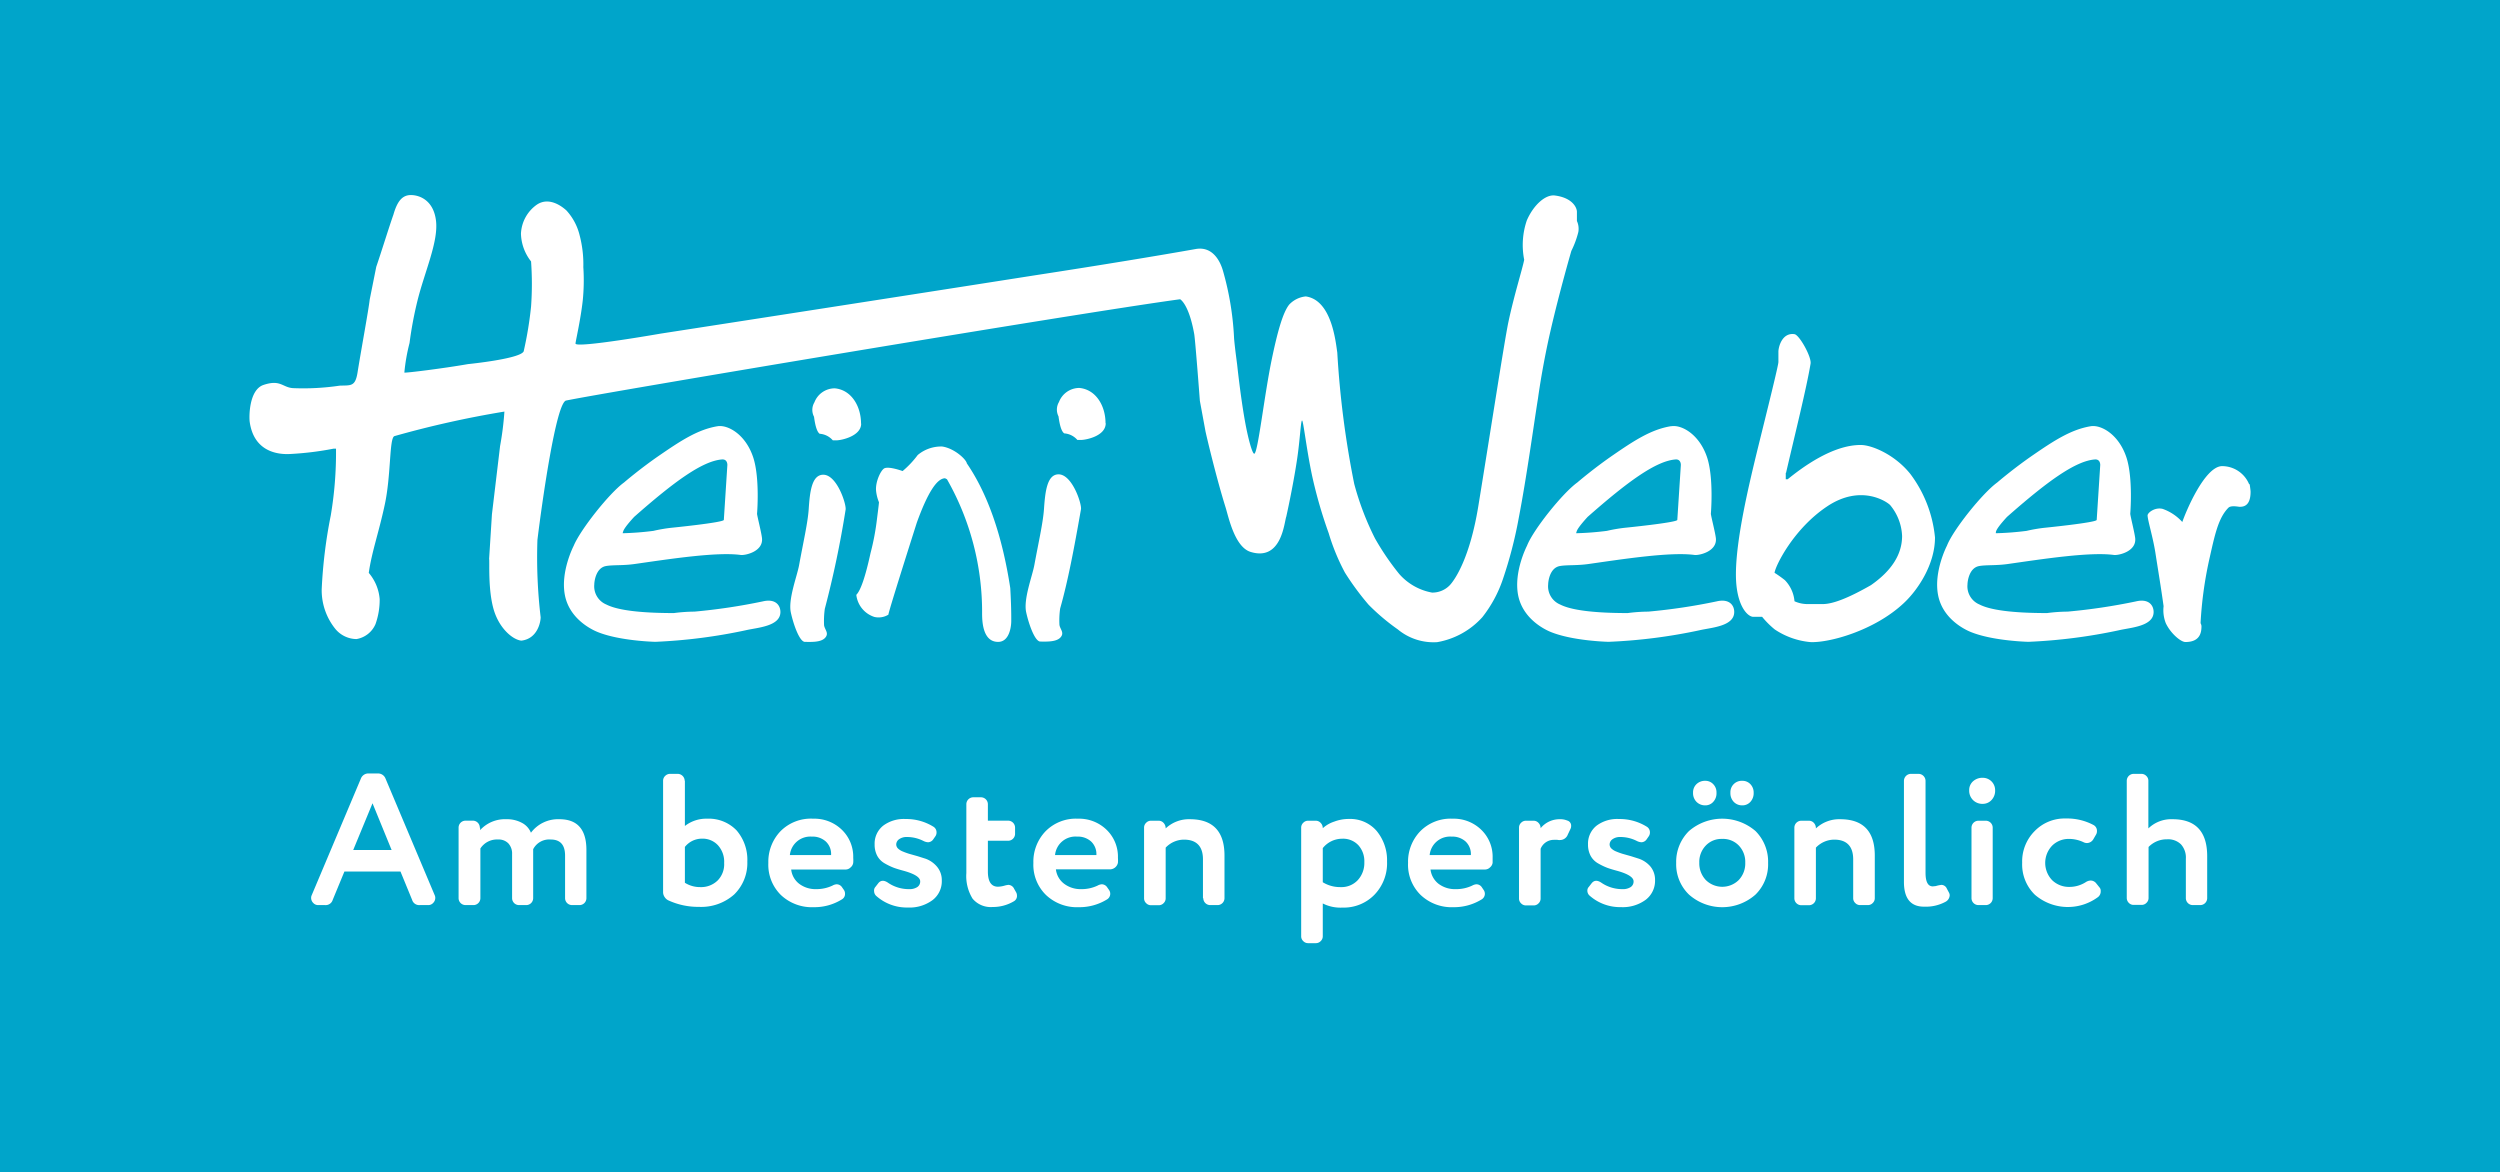
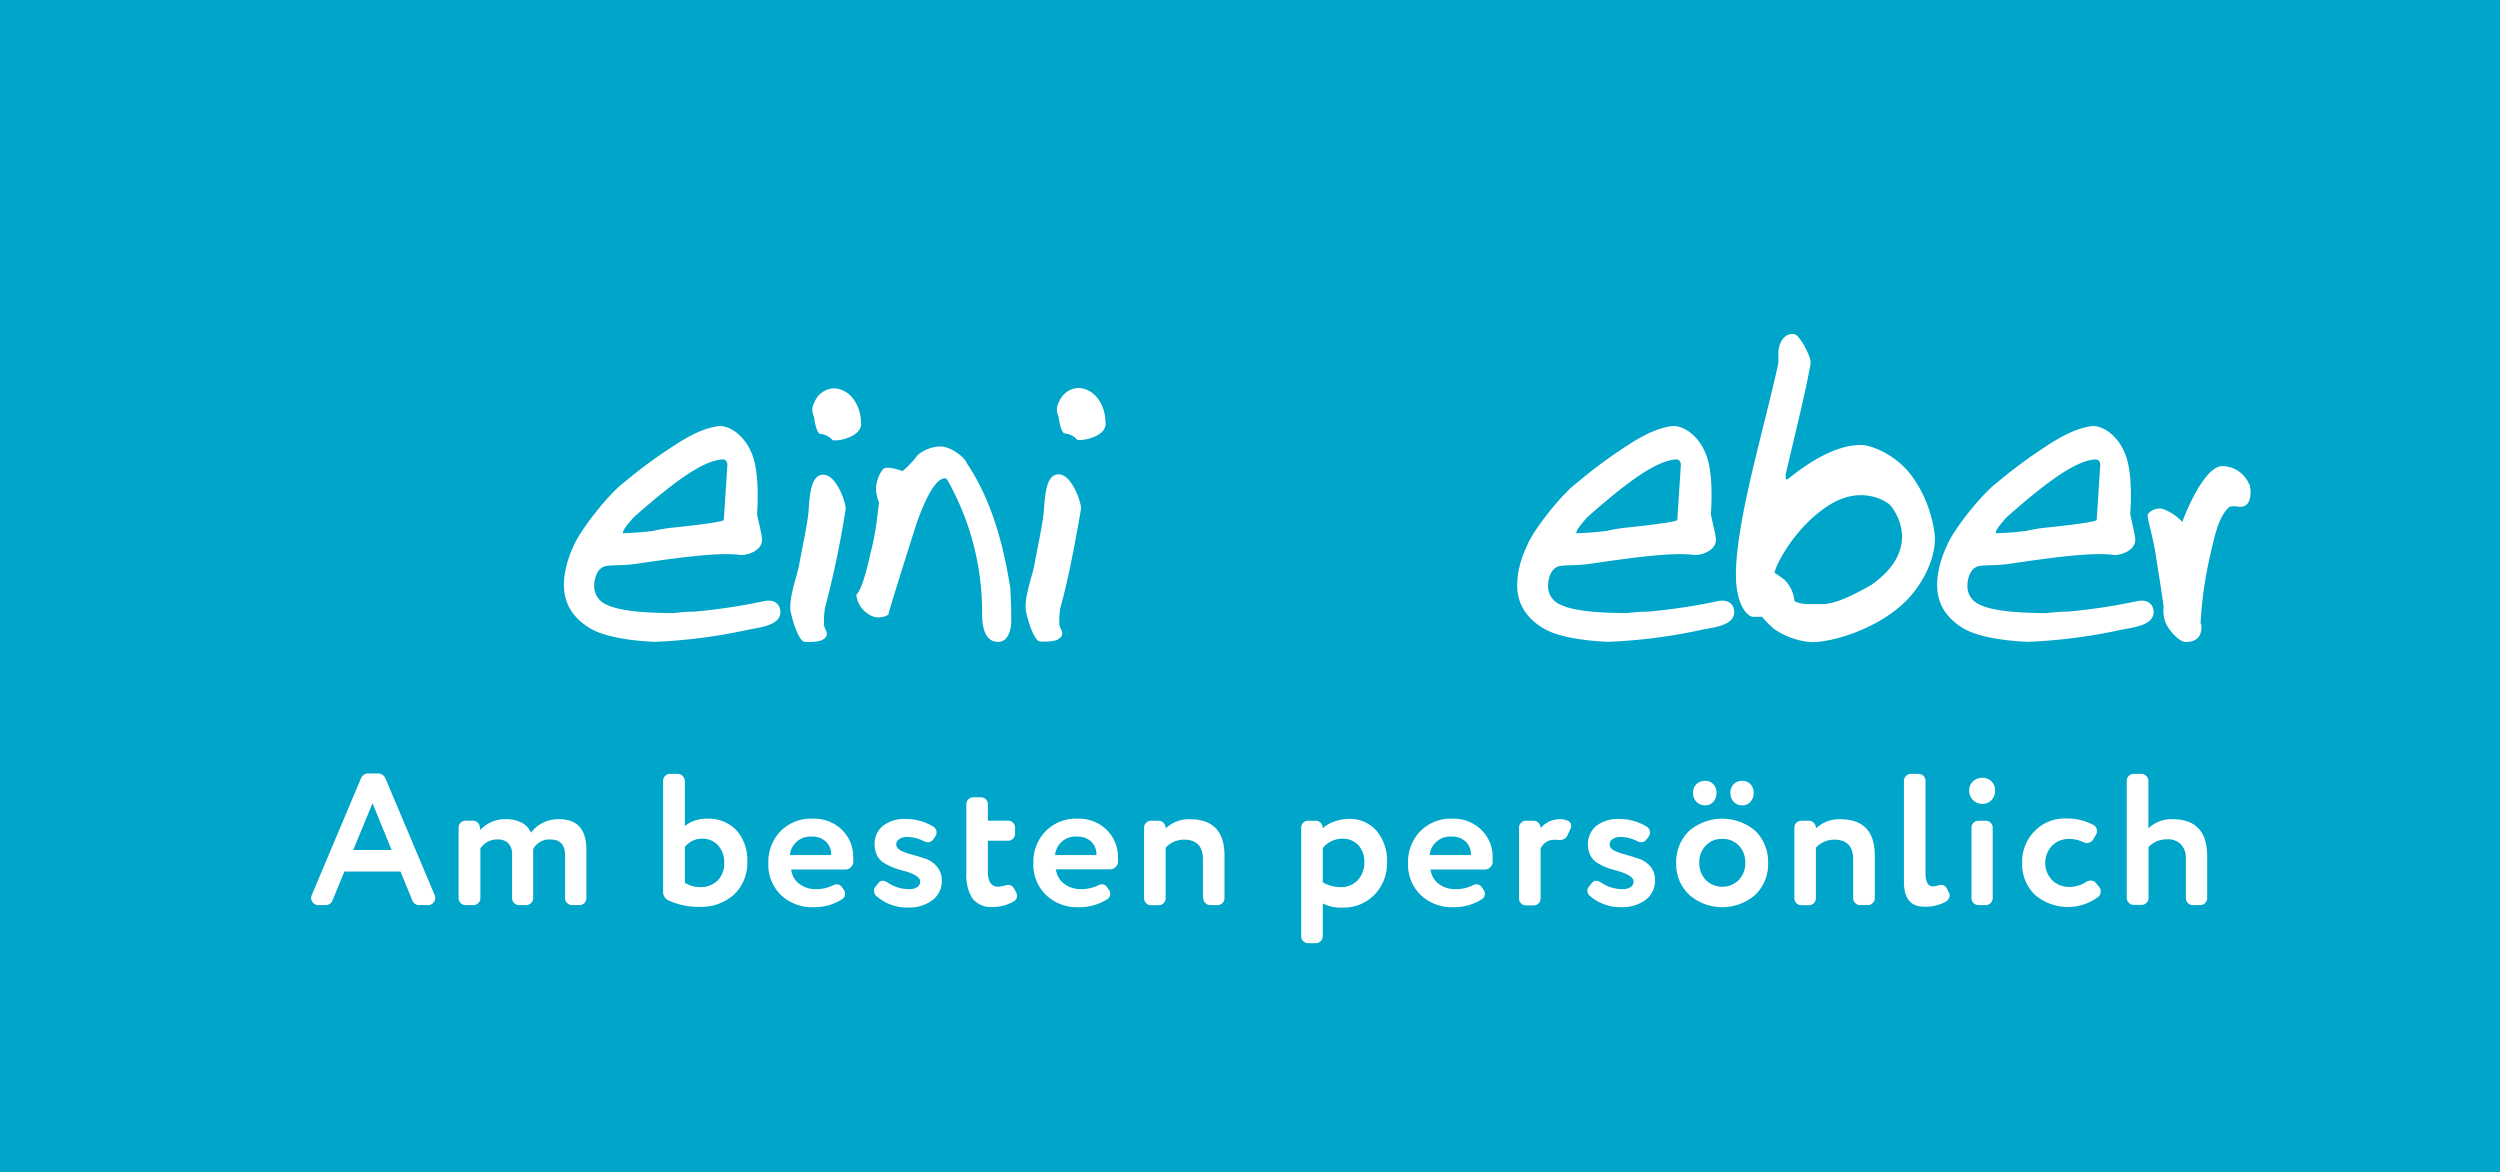
<svg xmlns="http://www.w3.org/2000/svg" id="Layer_1" data-name="Layer 1" viewBox="0 0 380.79 178.58">
  <defs>
    <style>.cls-1{fill:#00a5ca;}.cls-2{fill:#fff;}</style>
  </defs>
  <title>HW1</title>
  <rect class="cls-1" width="380.79" height="178.58" />
  <path class="cls-2" d="M94.84,81.11v.11a44.85,44.85,0,0,0,4.68-.36,23.71,23.71,0,0,1,2.73-.47s7.81-.78,8-1.19l.54-8.38c0-.36-.16-.88-.8-.84-3,.22-7.34,3.41-13.41,8.76-1.13,1.24-1.69,2-1.69,2.37M109.3,64.92c1.59-.25,4.32,1.27,5.46,4.85,1,3.2.55,8.5.55,8.5.07.55.65,2.78.75,3.67.25,2.06-2.54,2.68-3.24,2.59-3.62-.5-10.92.63-16.1,1.37-1.83.27-3.44.12-4.48.33-1.5.32-1.72,2.39-1.72,2.79a3,3,0,0,0,1.84,3.06c1.68.86,5.11,1.3,10.29,1.3a24.92,24.92,0,0,1,3.13-.22,89.72,89.72,0,0,0,10.41-1.56c2-.47,2.68.67,2.68,1.61,0,2.21-3.5,2.37-5.29,2.79a81.79,81.79,0,0,1-13.77,1.76s-5.51-.12-8.89-1.54c-1.18-.5-4.23-2.16-4.88-5.59-.69-3.59,1.35-7.51,1.35-7.51,1-2.42,5.41-8,7.66-9.63,0,0,2.47-2.13,5.54-4.23s5.7-3.85,8.71-4.34" />
  <path class="cls-2" d="M240.07,81.11v.11a44.63,44.63,0,0,0,4.68-.36,24.09,24.09,0,0,1,2.73-.47s7.81-.78,8-1.19l.54-8.38c0-.36-.16-.88-.79-.84-3,.22-7.35,3.41-13.42,8.76-1.12,1.24-1.69,2-1.69,2.37m14.46-16.19c1.59-.25,4.32,1.27,5.47,4.85,1,3.2.54,8.5.54,8.5.07.55.65,2.78.76,3.67.25,2.06-2.55,2.68-3.24,2.59-3.63-.5-10.92.63-16.1,1.37-1.84.27-3.45.12-4.48.33-1.51.32-1.72,2.39-1.72,2.79a3,3,0,0,0,1.83,3.06c1.68.86,5.11,1.3,10.29,1.3a24.92,24.92,0,0,1,3.13-.22,89.11,89.11,0,0,0,10.41-1.56c2-.47,2.69.67,2.68,1.61,0,2.21-3.5,2.37-5.29,2.79A81.79,81.79,0,0,1,245,97.76s-5.5-.12-8.89-1.54c-1.18-.5-4.22-2.16-4.88-5.59-.68-3.59,1.36-7.51,1.36-7.51.94-2.42,5.4-8,7.66-9.63,0,0,2.47-2.13,5.53-4.23s5.7-3.85,8.71-4.34" />
  <path class="cls-2" d="M304,81.11v.11a44.85,44.85,0,0,0,4.68-.36,23.71,23.71,0,0,1,2.73-.47s7.8-.78,7.95-1.19l.54-8.38c0-.36-.16-.88-.8-.84-3,.22-7.34,3.41-13.41,8.76-1.13,1.24-1.69,2-1.69,2.37m14.46-16.19c1.59-.25,4.32,1.27,5.46,4.85,1,3.2.55,8.5.55,8.5.07.55.64,2.78.75,3.67.25,2.06-2.54,2.68-3.24,2.59-3.62-.5-10.92.63-16.1,1.37-1.84.27-3.45.12-4.48.33-1.5.32-1.72,2.39-1.72,2.79a3,3,0,0,0,1.84,3.06c1.67.86,5.11,1.3,10.29,1.3a24.76,24.76,0,0,1,3.12-.22,89.48,89.48,0,0,0,10.42-1.56c2-.47,2.68.67,2.68,1.61,0,2.21-3.5,2.37-5.29,2.79a82,82,0,0,1-13.78,1.76s-5.5-.12-8.88-1.54c-1.18-.5-4.23-2.16-4.88-5.59-.69-3.59,1.35-7.51,1.35-7.51.94-2.42,5.41-8,7.66-9.63,0,0,2.47-2.13,5.53-4.23s5.71-3.85,8.72-4.34" />
  <path class="cls-2" d="M131.17,64.52c0,1.94-3.08,2.55-3.74,2.55h-.58a2.92,2.92,0,0,0-2-1c-.38-.26-.67-1.13-.86-2.59a2.24,2.24,0,0,1,.06-2.2,3.32,3.32,0,0,1,3.1-2.13c2.5.22,4,2.69,4,5.38m-2.35,13.1a152.67,152.67,0,0,1-3.17,15.11,13.61,13.61,0,0,0-.11,2.5c.1.69.81,1.2.15,1.92s-2.22.61-3.06.61-1.77-2.71-2.15-4.47c-.44-2,.93-5.48,1.25-7.19.65-3.58,1.33-6.47,1.47-8.58.17-2.59.46-5.17,2.17-5.22,2.11-.07,3.59,4.51,3.45,5.32" />
  <path class="cls-2" d="M168.42,64.46c0,2-3.09,2.55-3.74,2.55h-.58a2.92,2.92,0,0,0-2-1c-.39-.26-.68-1.12-.87-2.59a2.27,2.27,0,0,1,.07-2.19,3.33,3.33,0,0,1,3.09-2.14c2.51.22,4,2.69,4,5.38m-3.74,13.1c-1.05,6-2,11-3.17,15.11a12.78,12.78,0,0,0-.11,2.5c.1.69.81,1.2.15,1.92s-2.22.62-3.06.62-1.78-2.71-2.16-4.48c-.43-2,.94-5.48,1.25-7.19.66-3.58,1.33-6.46,1.47-8.58.18-2.59.47-5.17,2.17-5.22,2.11-.06,3.6,4.51,3.46,5.32" />
  <path class="cls-2" d="M147.26,70.57q4.78,7,6.62,19c.1,1.78.15,3.26.15,4.46v.58c0,.8-.27,3.16-2,3.16-2.22,0-2.44-2.77-2.44-4.31A40.82,40.82,0,0,0,144.24,73l-.29-.15c-1.25,0-2.68,2.26-4.31,6.77q-4.32,13.59-4.32,14a2.84,2.84,0,0,1-2.14.35,4,4,0,0,1-2.75-3.37q1-1,2.16-6.33a38.08,38.08,0,0,0,1-5.32s.29-2.23.29-2.45a6.31,6.31,0,0,1-.44-1.75c-.13-1.38.76-3.21,1.29-3.43.75-.31,2.75.43,2.75.43a14.28,14.28,0,0,0,2.3-2.44,5.56,5.56,0,0,1,3.73-1.3c1.94.29,3.75,2.07,3.75,2.59" />
-   <path class="cls-2" d="M240.19,33.63V32.25c0-.55-.6-2.11-3.34-2.47-1.48-.2-3.3,1.5-4.29,3.79a11.58,11.58,0,0,0-.4,6c-.29,1.46-1.53,5.36-2.4,9.45-.58,2.72-2.82,17.25-4.59,28.08-1.27,7.79-3.48,11.08-4.31,12a3.67,3.67,0,0,1-2.74,1.16,8.73,8.73,0,0,1-5-2.84,39.5,39.5,0,0,1-3.68-5.4,42.89,42.89,0,0,1-3.17-8.32,143,143,0,0,1-2.58-20c-.26-1.77-.88-8-4.8-8.55a4,4,0,0,0-2.52,1.24c-1,1.24-1.83,4.36-2.66,8.34-1.16,5.6-2.12,14.38-2.67,14.38-.3,0-.95-2.35-1.43-5.06-.67-3.75-1.17-8.49-1.17-8.49s-.24-1.86-.24-1.86-.24-2-.24-2.37a44.68,44.68,0,0,0-1.71-10.18c-.13-.4-1.07-3.76-4.12-3.22-5.33.95-14.32,2.44-24.47,4-25.07,3.94-57,8.88-57,8.88s-12.94,2.27-13,1.52c0-.31.77-3.57,1.1-6.54a30.5,30.5,0,0,0,.09-5.09,17.38,17.38,0,0,0-.57-4.89,8.59,8.59,0,0,0-2-3.75c-.6-.55-2.61-2.17-4.52-.88a5.71,5.71,0,0,0-2.41,4.41,7.11,7.11,0,0,0,1.54,4.23,48,48,0,0,1,0,6.87,56.35,56.35,0,0,1-1.1,6.71c0,1.21-8.51,2.06-8.51,2.06-3.76.66-9.57,1.38-9.69,1.29a28.34,28.34,0,0,1,.79-4.51,57.85,57.85,0,0,1,1.21-6.45c1.06-4.3,3.17-8.89,2.83-12.08s-2.5-4-3.84-4-2.09,1-2.66,3c-.54,1.49-1.94,6-2.61,7.93l-1,5c-.17,1.57-1.28,7.52-1.85,11.1-.35,2.17-1,1.94-2.71,2a37.67,37.67,0,0,1-7.11.38c-1.62-.1-1.9-1.36-4.5-.49-2.23.74-2.22,4.9-2.1,5.67.66,4.52,4.29,5,6.35,4.84a46.58,46.58,0,0,0,6.41-.8h.38a57.74,57.74,0,0,1-.8,10.18A74.53,74.53,0,0,0,49,89.76a9.37,9.37,0,0,0,2.14,6.11,4.24,4.24,0,0,0,3.16,1.47,3.84,3.84,0,0,0,2.9-2.29,11.07,11.07,0,0,0,.63-3.79,7,7,0,0,0-1.66-4c.44-3.15,1.55-6.24,2.42-10.32,1-4.56.68-10.17,1.48-10.51a151.81,151.81,0,0,1,16.76-3.74,46.47,46.47,0,0,1-.66,5.25L74.93,78.33l-.43,6.8c.1.35-.21,4.64.71,7.76.85,2.85,2.89,4.55,4.2,4.69,2.47-.29,2.94-2.84,2.94-3.56a77.77,77.77,0,0,1-.49-11.79C82.53,76.75,84.73,61,86.28,61c5.23-1.11,77.76-13.29,93.47-15.42,0,0,1.33.69,2.15,5.31.16.89.86,10.17.86,10.17l.85,4.61c.06.34,1.59,6.9,3.07,11.63.44,1.41,1.37,6,3.79,6.76,4.76,1.48,5.13-4.52,5.45-5.37,0,0,1-4.47,1.61-8.5.49-3.17.59-6.11.79-6.14s.65,4.23,1.52,8.35a70.36,70.36,0,0,0,2.54,8.81,32.26,32.26,0,0,0,2.47,6,41,41,0,0,0,3.61,4.9,32.64,32.64,0,0,0,4.45,3.76,8.52,8.52,0,0,0,6,1.94A12,12,0,0,0,225.79,94a19.36,19.36,0,0,0,3.13-5.8A64.79,64.79,0,0,0,231.31,79c1.24-6.41,2.32-14.42,2.95-18.31.21-1.56.87-5.81,1.9-10.27,1.38-6,3.18-12.2,3.18-12.2a13.94,13.94,0,0,0,1.07-2.9,2.87,2.87,0,0,0-.22-1.66" />
  <path class="cls-2" d="M270.31,87.26a17.89,17.89,0,0,1,1.56,1.11,5.27,5.27,0,0,1,1.46,3.21,4.76,4.76,0,0,0,2,.43h2.3c1.61,0,4.05-1,7.34-2.88q4.74-3.3,4.75-7.48a7.84,7.84,0,0,0-1.83-4.73c-.53-.53-4.47-3.21-9.6.22s-7.88,9.07-8,10.12M272,72V73h.29c2.14-1.74,6.83-5.26,11.16-5.22,1.62,0,5.15,1.43,7.54,4.43a19.14,19.14,0,0,1,3.74,9.66c0,4.1-2.61,8-4.76,10-4.49,4.21-11.41,6.07-14.23,5.93a11.67,11.67,0,0,1-5.41-1.92,13.29,13.29,0,0,1-1.93-1.93H267c-.89-.07-2.53-1.8-2.59-6.19-.07-5.53,2.08-14.32,3.31-19.38,1.53-6.19,3.16-12.73,3.16-13.24V53.56c0-.65.53-2.94,2.45-2.66.74.11,2.62,3.47,2.45,4.49-.61,3.69-2.39,10.82-3.74,16.65" />
  <path class="cls-2" d="M342.66,73.74c.1.67.14,1.05.14,1.15,0,1.53-.52,2.3-1.58,2.3h-.15c-.11,0-1.26-.25-1.65.15-1.57,1.59-2.09,4.23-2.94,8a59.26,59.26,0,0,0-1.3,9.58,1.15,1.15,0,0,1,.14.43c0,.84-.11,2.44-2.44,2.44-.73,0-2.28-1.34-3-2.88a5.43,5.43,0,0,1-.33-2.58c-.4-2.88-.82-5.37-1.25-8.14-.38-2.41-1.15-4.84-1.19-5.68,0-.42,1.12-1.29,2.29-1a7.27,7.27,0,0,1,3,2c.55-1.61,3.38-8.38,6-8.51a4.46,4.46,0,0,1,4.18,2.76" />
  <path class="cls-2" d="M62.77,137.06,61,132.75H52.46l-1.78,4.31a1.12,1.12,0,0,1-1.17.8h-1a1,1,0,0,1-.8-.33,1.08,1.08,0,0,1-.32-.78.93.93,0,0,1,.09-.4l7.48-17.74a1.22,1.22,0,0,1,1.2-.8h1.37a1.22,1.22,0,0,1,1.2.8l7.48,17.74a.93.93,0,0,1,.09.4,1.08,1.08,0,0,1-.32.78,1,1,0,0,1-.8.33H63.94A1.12,1.12,0,0,1,62.77,137.06Zm-3.12-7.59-2.91-7.12-2.94,7.12Z" />
  <path class="cls-2" d="M73.13,126.07v.37a5.12,5.12,0,0,1,4-1.66,4.76,4.76,0,0,1,2.38.56,2.94,2.94,0,0,1,1.36,1.5,5.16,5.16,0,0,1,4.34-2.06q4.11,0,4.11,4.69v7.34a1.06,1.06,0,0,1-1,1.05H87.13a1.06,1.06,0,0,1-1.06-1.05v-6.49c0-1.63-.73-2.45-2.2-2.45a2.75,2.75,0,0,0-2.66,1.48s0,.19,0,.44,0,.43,0,.5v6.52a1.06,1.06,0,0,1-1,1.05H79A1.06,1.06,0,0,1,78,136.81v-6.72a2.29,2.29,0,0,0-.56-1.62,2.05,2.05,0,0,0-1.58-.6,3,3,0,0,0-2.69,1.37v7.57a1.06,1.06,0,0,1-1,1.05H70.9a1.06,1.06,0,0,1-1.05-1.05V126.07A1.06,1.06,0,0,1,70.9,125h1.18a1.06,1.06,0,0,1,1,1.06Z" />
  <path class="cls-2" d="M104.32,118.93v6.88a5.28,5.28,0,0,1,3.4-1.11,5.87,5.87,0,0,1,4.48,1.79,6.85,6.85,0,0,1,1.63,4.75,6.68,6.68,0,0,1-2,5,7.55,7.55,0,0,1-5.37,1.89,10.83,10.83,0,0,1-4.68-1,1.36,1.36,0,0,1-.55-.5,1.32,1.32,0,0,1-.23-.7v-17a1,1,0,0,1,.32-.75,1.05,1.05,0,0,1,.74-.31h1.17a1.08,1.08,0,0,1,1.06,1.06Zm0,10.08v5.45a4.31,4.31,0,0,0,2.34.66,3.6,3.6,0,0,0,2.64-1,3.52,3.52,0,0,0,1-2.67,3.73,3.73,0,0,0-.95-2.71,3.19,3.19,0,0,0-2.42-1A3.32,3.32,0,0,0,104.32,129Z" />
  <path class="cls-2" d="M124.28,135.43a5.75,5.75,0,0,0,2.52-.54,1.42,1.42,0,0,1,.65-.2,1,1,0,0,1,.83.49l.26.37a1,1,0,0,1,.17.57.94.94,0,0,1-.46.86,7.92,7.92,0,0,1-4.31,1.2,6.87,6.87,0,0,1-5-1.86,6.46,6.46,0,0,1-1.91-4.88,6.73,6.73,0,0,1,1.85-4.83,6.51,6.51,0,0,1,5-1.91,6,6,0,0,1,4.31,1.65,5.7,5.7,0,0,1,1.77,4.31,5.26,5.26,0,0,1,0,.75,1.09,1.09,0,0,1-.39.7,1.06,1.06,0,0,1-.72.33h-8.34a3.17,3.17,0,0,0,1.24,2.19A4.1,4.1,0,0,0,124.28,135.43Zm-4-5.19h6.31v-.06a2.6,2.6,0,0,0-.8-2,3,3,0,0,0-2.14-.75A3.13,3.13,0,0,0,120.31,130.24Z" />
  <path class="cls-2" d="M133.34,135.09l.42-.54c.38-.5.9-.52,1.55-.06a5.61,5.61,0,0,0,3.17.94,2.16,2.16,0,0,0,1.23-.31,1,1,0,0,0,.45-.88c0-.59-.81-1.12-2.43-1.58-.64-.17-1.17-.33-1.58-.48a10.08,10.08,0,0,1-1.39-.67,2.94,2.94,0,0,1-1.15-1.17,3.62,3.62,0,0,1-.39-1.73,3.48,3.48,0,0,1,1.32-2.86,5.24,5.24,0,0,1,3.39-1,7.83,7.83,0,0,1,4.29,1.2,1,1,0,0,1,.43.85,1,1,0,0,1-.17.57l-.32.46a1,1,0,0,1-.8.46,1.79,1.79,0,0,1-.71-.2,5.49,5.49,0,0,0-2.54-.6,1.93,1.93,0,0,0-1.15.33,1,1,0,0,0-.45.78.88.88,0,0,0,.25.62,2.26,2.26,0,0,0,.76.48,10,10,0,0,0,1,.36l1.24.35,1.23.39a4.06,4.06,0,0,1,1.77,1.26,3.16,3.16,0,0,1,.69,2.05,3.6,3.6,0,0,1-1.42,3,5.89,5.89,0,0,1-3.78,1.12,7,7,0,0,1-4.8-1.78,1,1,0,0,1-.31-.71A.81.81,0,0,1,133.34,135.09Z" />
  <path class="cls-2" d="M154.47,135.38l.29.51a1,1,0,0,1,.14.49.93.93,0,0,1-.49.91,6.23,6.23,0,0,1-3.22.86,3.6,3.6,0,0,1-3.05-1.27,6.55,6.55,0,0,1-.95-3.9V122.5a1.06,1.06,0,0,1,1.05-1.06h1.17a1.06,1.06,0,0,1,1.06,1.06V125h3.09a1.06,1.06,0,0,1,1.05,1.06v1a1.06,1.06,0,0,1-1.05,1h-3.09v4.69c0,1.54.52,2.31,1.54,2.31a4,4,0,0,0,.92-.14,3.55,3.55,0,0,1,.65-.14A1,1,0,0,1,154.47,135.38Z" />
  <path class="cls-2" d="M164.67,135.43a5.67,5.67,0,0,0,2.51-.54,1.49,1.49,0,0,1,.66-.2,1,1,0,0,1,.82.49l.26.37a1,1,0,0,1-.28,1.43,8,8,0,0,1-4.32,1.2,6.85,6.85,0,0,1-5-1.86,6.43,6.43,0,0,1-1.92-4.88,6.69,6.69,0,0,1,1.86-4.83,6.49,6.49,0,0,1,4.94-1.91,6,6,0,0,1,4.31,1.65,5.7,5.7,0,0,1,1.77,4.31,5.26,5.26,0,0,1,0,.75,1.25,1.25,0,0,1-1.11,1h-8.34a3.21,3.21,0,0,0,1.24,2.19A4.15,4.15,0,0,0,164.67,135.43Zm-4-5.19H167v-.06a2.64,2.64,0,0,0-.8-2,3,3,0,0,0-2.14-.75A3.12,3.12,0,0,0,160.7,130.24Z" />
  <path class="cls-2" d="M183.23,136.81v-5.92c0-2-1-3-2.89-3a3.86,3.86,0,0,0-2.79,1.22v7.72a1,1,0,0,1-.32.74,1,1,0,0,1-.74.31h-1.17a1,1,0,0,1-.74-.31,1,1,0,0,1-.32-.74V126.07a1,1,0,0,1,.32-.75,1,1,0,0,1,.74-.31h1.17a1,1,0,0,1,.74.33,1.17,1.17,0,0,1,.32.84,5.16,5.16,0,0,1,3.68-1.4q5.28,0,5.28,5.54v6.49a1.06,1.06,0,0,1-1,1.05h-1.17a1.06,1.06,0,0,1-1.06-1.05Z" />
  <path class="cls-2" d="M211.27,131.24a6.89,6.89,0,0,1-1.88,5,6.5,6.5,0,0,1-4.91,2,5.88,5.88,0,0,1-3-.63v5a1,1,0,0,1-.32.74,1,1,0,0,1-.74.31h-1.17a1,1,0,0,1-.74-.31,1,1,0,0,1-.32-.74V126.07a1,1,0,0,1,.32-.75,1,1,0,0,1,.74-.31h1.17a1,1,0,0,1,.74.33,1.13,1.13,0,0,1,.32.81,4.79,4.79,0,0,1,1.73-1,6.21,6.21,0,0,1,2.24-.41,5.32,5.32,0,0,1,4.23,1.82A7,7,0,0,1,211.27,131.24Zm-9.79-2.06v5.2a5,5,0,0,0,2.71.74,3.4,3.4,0,0,0,2.62-1.06,3.86,3.86,0,0,0,1-2.74,3.64,3.64,0,0,0-.9-2.57,3.19,3.19,0,0,0-2.47-1A3.8,3.8,0,0,0,201.48,129.18Z" />
  <path class="cls-2" d="M221.73,135.43a5.67,5.67,0,0,0,2.51-.54,1.49,1.49,0,0,1,.66-.2,1,1,0,0,1,.83.49l.25.37a1,1,0,0,1-.28,1.43,8,8,0,0,1-4.31,1.2,6.86,6.86,0,0,1-5-1.86,6.43,6.43,0,0,1-1.92-4.88,6.69,6.69,0,0,1,1.86-4.83,6.5,6.5,0,0,1,4.94-1.91,6,6,0,0,1,4.31,1.65,5.7,5.7,0,0,1,1.77,4.31c0,.41,0,.65,0,.75a1.09,1.09,0,0,1-.39.7,1.08,1.08,0,0,1-.73.33h-8.34a3.25,3.25,0,0,0,1.24,2.19A4.15,4.15,0,0,0,221.73,135.43Zm-4-5.19h6.31v-.06a2.64,2.64,0,0,0-.8-2,3,3,0,0,0-2.14-.75A3.12,3.12,0,0,0,217.76,130.24Z" />
  <path class="cls-2" d="M237.21,127.92l-.55,0a2.17,2.17,0,0,0-2,1.37v7.57a1,1,0,0,1-.32.74,1,1,0,0,1-.74.31h-1.17a1,1,0,0,1-.74-.31,1,1,0,0,1-.32-.74V126.07a1,1,0,0,1,.32-.75,1,1,0,0,1,.74-.31h1.17a1,1,0,0,1,.74.33,1.13,1.13,0,0,1,.32.81,3.71,3.71,0,0,1,2.94-1.37,2.66,2.66,0,0,1,1.11.2.8.8,0,0,1,.6.83,1,1,0,0,1-.08.4l-.43.91a1.26,1.26,0,0,1-1.17.83A1.36,1.36,0,0,1,237.21,127.92Z" />
  <path class="cls-2" d="M242,135.09l.42-.54c.39-.5.9-.52,1.55-.06a5.61,5.61,0,0,0,3.17.94,2.16,2.16,0,0,0,1.23-.31,1,1,0,0,0,.45-.88c0-.59-.81-1.12-2.43-1.58-.64-.17-1.17-.33-1.58-.48a10.08,10.08,0,0,1-1.39-.67,2.94,2.94,0,0,1-1.15-1.17,3.62,3.62,0,0,1-.39-1.73,3.48,3.48,0,0,1,1.32-2.86,5.24,5.24,0,0,1,3.39-1,7.83,7.83,0,0,1,4.29,1.2,1,1,0,0,1,.43.85,1,1,0,0,1-.17.57l-.32.46a1,1,0,0,1-.8.46,1.79,1.79,0,0,1-.71-.2,5.49,5.49,0,0,0-2.54-.6,1.93,1.93,0,0,0-1.15.33,1,1,0,0,0-.45.78.88.88,0,0,0,.25.62,2.26,2.26,0,0,0,.76.48,10,10,0,0,0,1,.36l1.24.35,1.23.39A4.06,4.06,0,0,1,251.4,132a3.16,3.16,0,0,1,.69,2.05,3.63,3.63,0,0,1-1.42,3,5.89,5.89,0,0,1-3.78,1.12,7,7,0,0,1-4.8-1.78,1,1,0,0,1-.31-.71A.81.81,0,0,1,242,135.09Z" />
  <path class="cls-2" d="M267.39,136.26a7.64,7.64,0,0,1-10.13,0,6.4,6.4,0,0,1-1.95-4.82,6.58,6.58,0,0,1,1.95-4.86,7.76,7.76,0,0,1,10.13,0,6.59,6.59,0,0,1,1.92,4.86A6.45,6.45,0,0,1,267.39,136.26Zm-7.65-13.59a1.83,1.83,0,0,1-1.33-.53,1.88,1.88,0,0,1-.53-1.39,1.73,1.73,0,0,1,.53-1.32,1.85,1.85,0,0,1,1.33-.5,1.62,1.62,0,0,1,1.21.51,1.77,1.77,0,0,1,.5,1.31,1.9,1.9,0,0,1-.5,1.39A1.6,1.6,0,0,1,259.74,122.67Zm2.57,5.11a3.29,3.29,0,0,0-2.48,1,3.59,3.59,0,0,0-1,2.63,3.69,3.69,0,0,0,1,2.64,3.57,3.57,0,0,0,5,0,3.65,3.65,0,0,0,1-2.65,3.59,3.59,0,0,0-1-2.63A3.33,3.33,0,0,0,262.31,127.78Zm3.08-5.11a1.76,1.76,0,0,1-1.31-.53,1.9,1.9,0,0,1-.51-1.39,1.73,1.73,0,0,1,1.82-1.82,1.64,1.64,0,0,1,1.22.51,1.81,1.81,0,0,1,.5,1.31,1.94,1.94,0,0,1-.5,1.39A1.62,1.62,0,0,1,265.39,122.67Z" />
  <path class="cls-2" d="M282.27,136.81v-5.92c0-2-1-3-2.88-3a3.88,3.88,0,0,0-2.8,1.22v7.72a1.06,1.06,0,0,1-1.06,1.05h-1.17a1.06,1.06,0,0,1-1.05-1.05V126.07a1.06,1.06,0,0,1,1.05-1.06h1.17a1,1,0,0,1,.75.33,1.16,1.16,0,0,1,.31.84,5.19,5.19,0,0,1,3.69-1.4q5.28,0,5.28,5.54v6.49a1,1,0,0,1-.32.74,1,1,0,0,1-.74.31h-1.17a1,1,0,0,1-.74-.31A1,1,0,0,1,282.27,136.81Z" />
  <path class="cls-2" d="M290,134.32V118.93a1.08,1.08,0,0,1,1.06-1.06h1.17a1.08,1.08,0,0,1,1.06,1.06v14c0,1.39.37,2.08,1.11,2.08l.46-.05a4.64,4.64,0,0,1,.88-.18.93.93,0,0,1,.8.58l.32.6a.88.88,0,0,1,.11.42,1.19,1.19,0,0,1-.68,1,6.27,6.27,0,0,1-3.15.72Q290,138.15,290,134.32Z" />
  <path class="cls-2" d="M302,118.47a1.88,1.88,0,0,1,1.89,1.91,2.05,2.05,0,0,1-.56,1.49,1.79,1.79,0,0,1-1.33.57,2,2,0,0,1-1.47-.57,2,2,0,0,1-.59-1.49,1.77,1.77,0,0,1,.59-1.38A2.12,2.12,0,0,1,302,118.47Zm-.66,6.54h1.18a1.06,1.06,0,0,1,1,1.06v10.74a1.06,1.06,0,0,1-1,1.05h-1.18a1.06,1.06,0,0,1-1.05-1.05V126.07a1.06,1.06,0,0,1,1.05-1.06Z" />
  <path class="cls-2" d="M317.89,128.41a1.14,1.14,0,0,1-.52-.12,5.15,5.15,0,0,0-2.28-.51,3.58,3.58,0,0,0-2.49,1,3.8,3.8,0,0,0,0,5.31,3.68,3.68,0,0,0,2.63,1,4.61,4.61,0,0,0,2.49-.74,1.44,1.44,0,0,1,.68-.23,1.08,1.08,0,0,1,.89.43l.48.6a.74.74,0,0,1,.2.57,1.08,1.08,0,0,1-.4.91,7.71,7.71,0,0,1-9.62-.34,6.43,6.43,0,0,1-1.94-4.88,6.53,6.53,0,0,1,1.88-4.8,6.35,6.35,0,0,1,4.77-1.94,8.53,8.53,0,0,1,4.23,1,1,1,0,0,1,.51.94,1,1,0,0,1-.11.46l-.43.74A1.16,1.16,0,0,1,317.89,128.41Z" />
  <path class="cls-2" d="M332.94,136.81v-6a3,3,0,0,0-.74-2.2,2.79,2.79,0,0,0-2.12-.77,3.84,3.84,0,0,0-2.82,1.17v7.77a1,1,0,0,1-.32.74,1,1,0,0,1-.74.31H325a1,1,0,0,1-.75-.31,1.05,1.05,0,0,1-.31-.74V118.93a1.06,1.06,0,0,1,1.06-1.06h1.17a1.05,1.05,0,0,1,.74.31,1,1,0,0,1,.32.75v7.25a5,5,0,0,1,3.68-1.4q5.28,0,5.28,5.63v6.4a1.06,1.06,0,0,1-1.05,1.05H334a1.06,1.06,0,0,1-1.06-1.05Z" />
</svg>